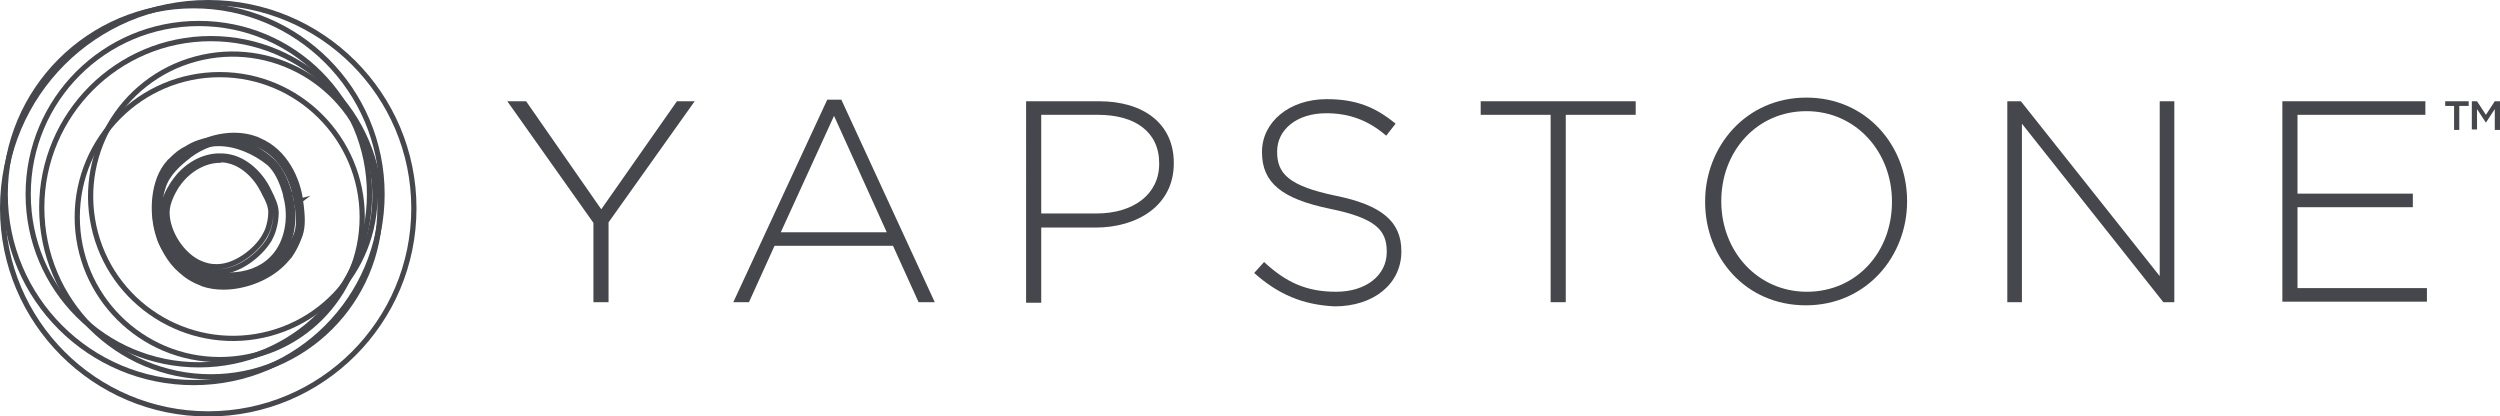
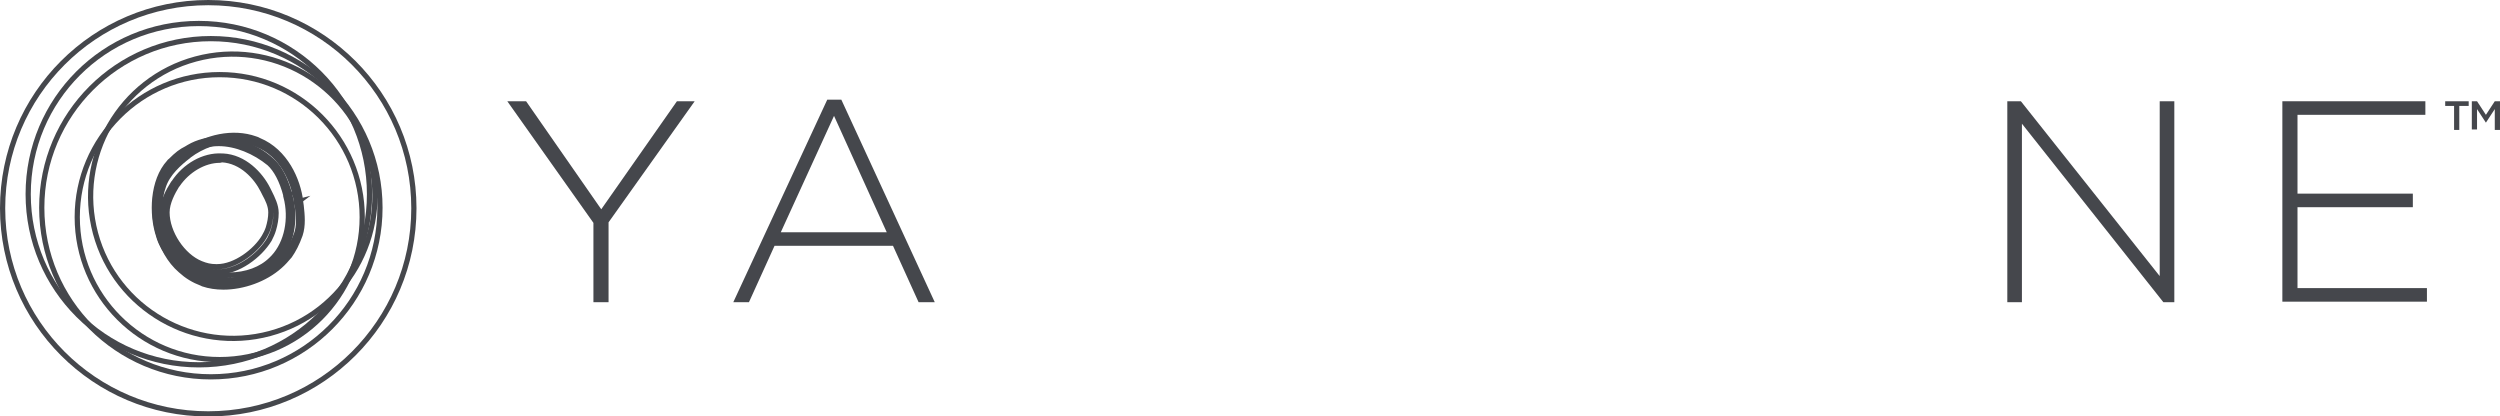
<svg xmlns="http://www.w3.org/2000/svg" version="1.1" id="Layer_1" x="0px" y="0px" width="479px" height="79.8px" viewBox="155.7 261.3 479 79.8" enable-background="new 155.7 261.3 479 79.8" xml:space="preserve">
  <g>
    <g>
      <circle fill="none" stroke="#45474c" stroke-miterlimit="10" cx="195.6" cy="301.2" r="39.4" />
    </g>
    <g>
-       <circle fill="none" stroke="#45474c" stroke-miterlimit="10" cx="192.8" cy="298.5" r="36.1" />
-     </g>
+       </g>
    <g>
      <path fill="none" stroke="#45474c" stroke-miterlimit="10" d="M226.5,298.5c0,18.1-14.6,32.7-32.7,32.7    c-18.1,0-32.7-14.602-32.7-32.7c0-18.099,14.6-32.7,32.7-32.7C211.9,265.8,226.5,280.4,226.5,298.5z" />
    </g>
    <g>
      <circle fill="none" stroke="#45474c" stroke-miterlimit="10" cx="196.1" cy="301.1" r="32.4" />
    </g>
    <g>
      <path fill="none" stroke="#45474c" stroke-miterlimit="10" d="M226.6,291.8c3.9,14.5-4.7,29.5-19.2,33.4    c-14.5,3.898-29.5-4.7-33.4-19.2s4.7-29.5,19.2-33.4S222.6,277.3,226.6,291.8z" />
    </g>
    <g>
      <circle fill="none" stroke="#45474c" stroke-miterlimit="10" cx="197.8" cy="302.9" r="27.3" />
    </g>
    <g>
      <g>
        <path fill="none" stroke="#45474c" stroke-miterlimit="10" d="M197.4,313.4h-0.3c-1.3,0-2.2-0.302-3.2-0.7     c-3.9-1.5-7.1-6.3-7.1-10.601c0-2.1,1.2-4.3,2.1-5.699l0.1-0.101c2.1-3.2,5.7-5.3,9.2-5.1h0.2c4.1,0.2,7.2,3.5,8.6,6.3l0.3,0.6     c0.6,1.2,1.3,2.601,1.3,4c0,1.101-0.2,2.2-0.5,3.2c-0.2,0.7-0.5,1.3-0.8,1.9C205.4,310.3,201.3,313.4,197.4,313.4z M197.8,292     c-3,0-6.2,1.9-8.1,4.7l-0.1,0.1c-0.8,1.3-1.9,3.3-1.9,5.2c0,3.9,3,8.4,6.5,9.8c1,0.4,1.8,0.602,2.9,0.602h0.2c3.5,0,7.4-3,9-5.7     c0.3-0.5,0.6-1.101,0.8-1.7c0.3-1,0.5-2,0.5-3c0-1.3-0.6-2.5-1.2-3.6l-0.3-0.601c-1.3-2.6-4.1-5.7-7.9-5.899H198     C198,292,197.9,292,197.8,292z" />
      </g>
    </g>
    <g>
      <g>
        <path fill="none" stroke="#45474c" stroke-miterlimit="10" d="M198.5,316.3c-1.4,0-2.7-0.2-3.9-0.6l-0.2-0.102     c-1.6-0.6-2.9-1.398-4.1-2.5c-4.2-3.6-6.1-11-4.2-16.398c0.9-2.7,3.4-4.8,5.1-6.2l0.1-0.1c3.8-2.9,9.1-4,13.3-2.5     c0.2,0.1,0.4,0.1,0.5,0.199l0.2,0.101c5.1,2.1,7.5,7.6,8,11.7v0.1l0.1,0.7c0.2,1.8,0.4,3.8-0.2,5.6c-0.6,1.7-1.3,3-2,4     c-0.6,0.7-1.2,1.4-1.9,2C206.5,314.8,202.3,316.3,198.5,316.3z M200.6,288.1c-3,0-6.2,1.101-8.7,3l-0.1,0.101     c-1.7,1.3-4,3.3-4.8,5.8c-1.8,5,0,12.1,3.9,15.5c1.1,1,2.4,1.7,3.8,2.3l0.3,0.102c1.1,0.398,2.3,0.6,3.6,0.6     c3.5,0,7.5-1.5,10.2-3.8c0.6-0.602,1.2-1.2,1.8-1.8c0.7-0.9,1.3-2.2,1.9-3.7c0.6-1.601,0.4-3.5,0.2-5.2l-0.2-0.8l0.4-0.3     l-0.4,0.1c-0.5-3.9-2.7-9.1-7.5-11l-0.5-0.2C203.2,288.3,201.9,288.1,200.6,288.1z" />
      </g>
    </g>
    <g>
      <g>
        <path fill="none" stroke="#45474c" stroke-miterlimit="10" d="M199.5,315c-1.5,0-2.9-0.2-4.3-0.6l-0.7-0.2     c-1.6-0.5-3.4-1-4.8-2.2c-1-0.9-1.9-2-2.6-3.2c-0.4-0.7-0.8-1.5-1-2.3c-1.4-4.2-1.2-10.6,2-14.1c0.1-0.101,0.1-0.2,0.2-0.2     c1.4-1.4,2.1-1.9,3.1-2.4l0.5-0.3c1.7-1,3.7-1.5,5.8-1.5c3.5,0,7.3,1.5,10.1,4.1c2,1.801,2.9,4.7,3.5,6.7v0.2     c1.2,4.5,0.2,9.3-2.6,12.4c-0.1,0.1-0.2,0.198-0.3,0.398l-0.1-0.1C206.2,313.8,203.1,315,199.5,315z M197.6,288.8     c-1.9,0-3.7,0.5-5.3,1.4l-0.5,0.3c-0.9,0.5-1.6,0.9-2.8,2.2c-0.1,0.1-0.1,0.1-0.2,0.2c-2.9,3.199-3.1,9.199-1.8,13.199     c0.2,0.802,0.6,1.5,1,2.2c0.6,1.102,1.4,2.102,2.4,3c1.2,1.102,2.9,1.602,4.4,2l0.8,0.2c1.3,0.4,2.7,0.5,4,0.5     c3.3,0,6.2-1.1,8.1-3l0.1-0.1c0.1-0.102,0.2-0.2,0.3-0.302c2.6-2.8,3.5-7.398,2.4-11.6l0.4-0.3l-0.4,0.1c-0.8-3-1.9-5-3.2-6.2     C204.5,290.3,200.9,288.8,197.6,288.8z" />
      </g>
    </g>
  </g>
  <g>
    <path fill="#45474c" d="M269.4,304l-16.5-23.3h3.6l14.4,20.7l14.5-20.7h3.4l-16.5,23.2v15.3h-2.9V304L269.4,304z" />
    <path fill="#45474c" d="M314.2,280.4h2.7l17.9,38.8h-3.1l-4.9-10.8h-22.7l-4.9,10.8h-3L314.2,280.4z M325.6,305.8l-10.1-22.3   l-10.2,22.3H325.6z" />
-     <path fill="#45474c" d="M352.3,280.7h14c8.5,0,14.3,4.3,14.3,11.8v0.1c0,8.101-7,12.301-15,12.301h-10.4V319.3h-2.9V280.7   L352.3,280.7z M365.8,302.2c7.1,0,12-3.7,12-9.5v-0.1c0-6.1-4.7-9.3-11.7-9.3h-10.9v18.9H365.8z" />
-     <path fill="#45474c" d="M396,313.6l1.9-2.1c4.198,3.9,8.1,5.7,13.8,5.7c5.8,0,9.7-3.2,9.7-7.602v-0.1c0-4.1-2.102-6.4-10.9-8.2   c-9.2-1.899-13-5-13-10.8v-0.1c0-5.7,5.2-10.101,12.4-10.101c5.6,0,9.3,1.5,13.198,4.7l-1.8,2.3c-3.6-3.1-7.3-4.3-11.5-4.3   c-5.7,0-9.398,3.2-9.398,7.3v0.101c0,4.1,2.1,6.5,11.198,8.399c8.9,1.8,12.602,5,12.602,10.602v0.1c0,6.2-5.3,10.5-12.8,10.5   C405.3,319.7,400.6,317.7,396,313.6z" />
-     <path fill="#45474c" d="M452.8,283.3H439.4v-2.6H469.1v2.6H455.7v35.9h-2.9V283.3L452.8,283.3z" />
-     <path fill="#45474c" d="M482.4,300v-0.1c0-10.5,7.8-19.9,19.398-19.9c11.602,0,19.3,9.3,19.3,19.8v0.101   c0,10.5-7.8,19.899-19.398,19.899C490.1,319.8,482.4,310.6,482.4,300z M518.2,300v-0.1c0-9.5-6.9-17.301-16.4-17.301   s-16.3,7.7-16.3,17.2v0.101c0,9.5,6.9,17.3,16.4,17.3S518.2,309.6,518.2,300z" />
    <path fill="#45474c" d="M540.2,280.7h2.7l26.6,33.5v-33.5h2.8v38.5h-2.1L543.1,285v34.2h-2.8v-38.5H540.2z" />
    <path fill="#45474c" d="M593,280.7h27.4v2.6h-24.5v15.1H618v2.6h-22.1v15.5h24.8v2.6H593V280.7L593,280.7z" />
  </g>
  <g>
    <g>
      <g>
        <path fill="#45474c" d="M626,281.6h-1.8v-0.9h4.5v0.899h-1.8v4.601h-1v-4.6H626z" />
      </g>
      <g>
        <path fill="#45474c" d="M629.3,280.7h1l1.7,2.6l1.7-2.6h1v5.5h-1v-4l-1.7,2.6l0,0l-1.7-2.6v3.899h-1V280.7z" />
      </g>
    </g>
  </g>
</svg>